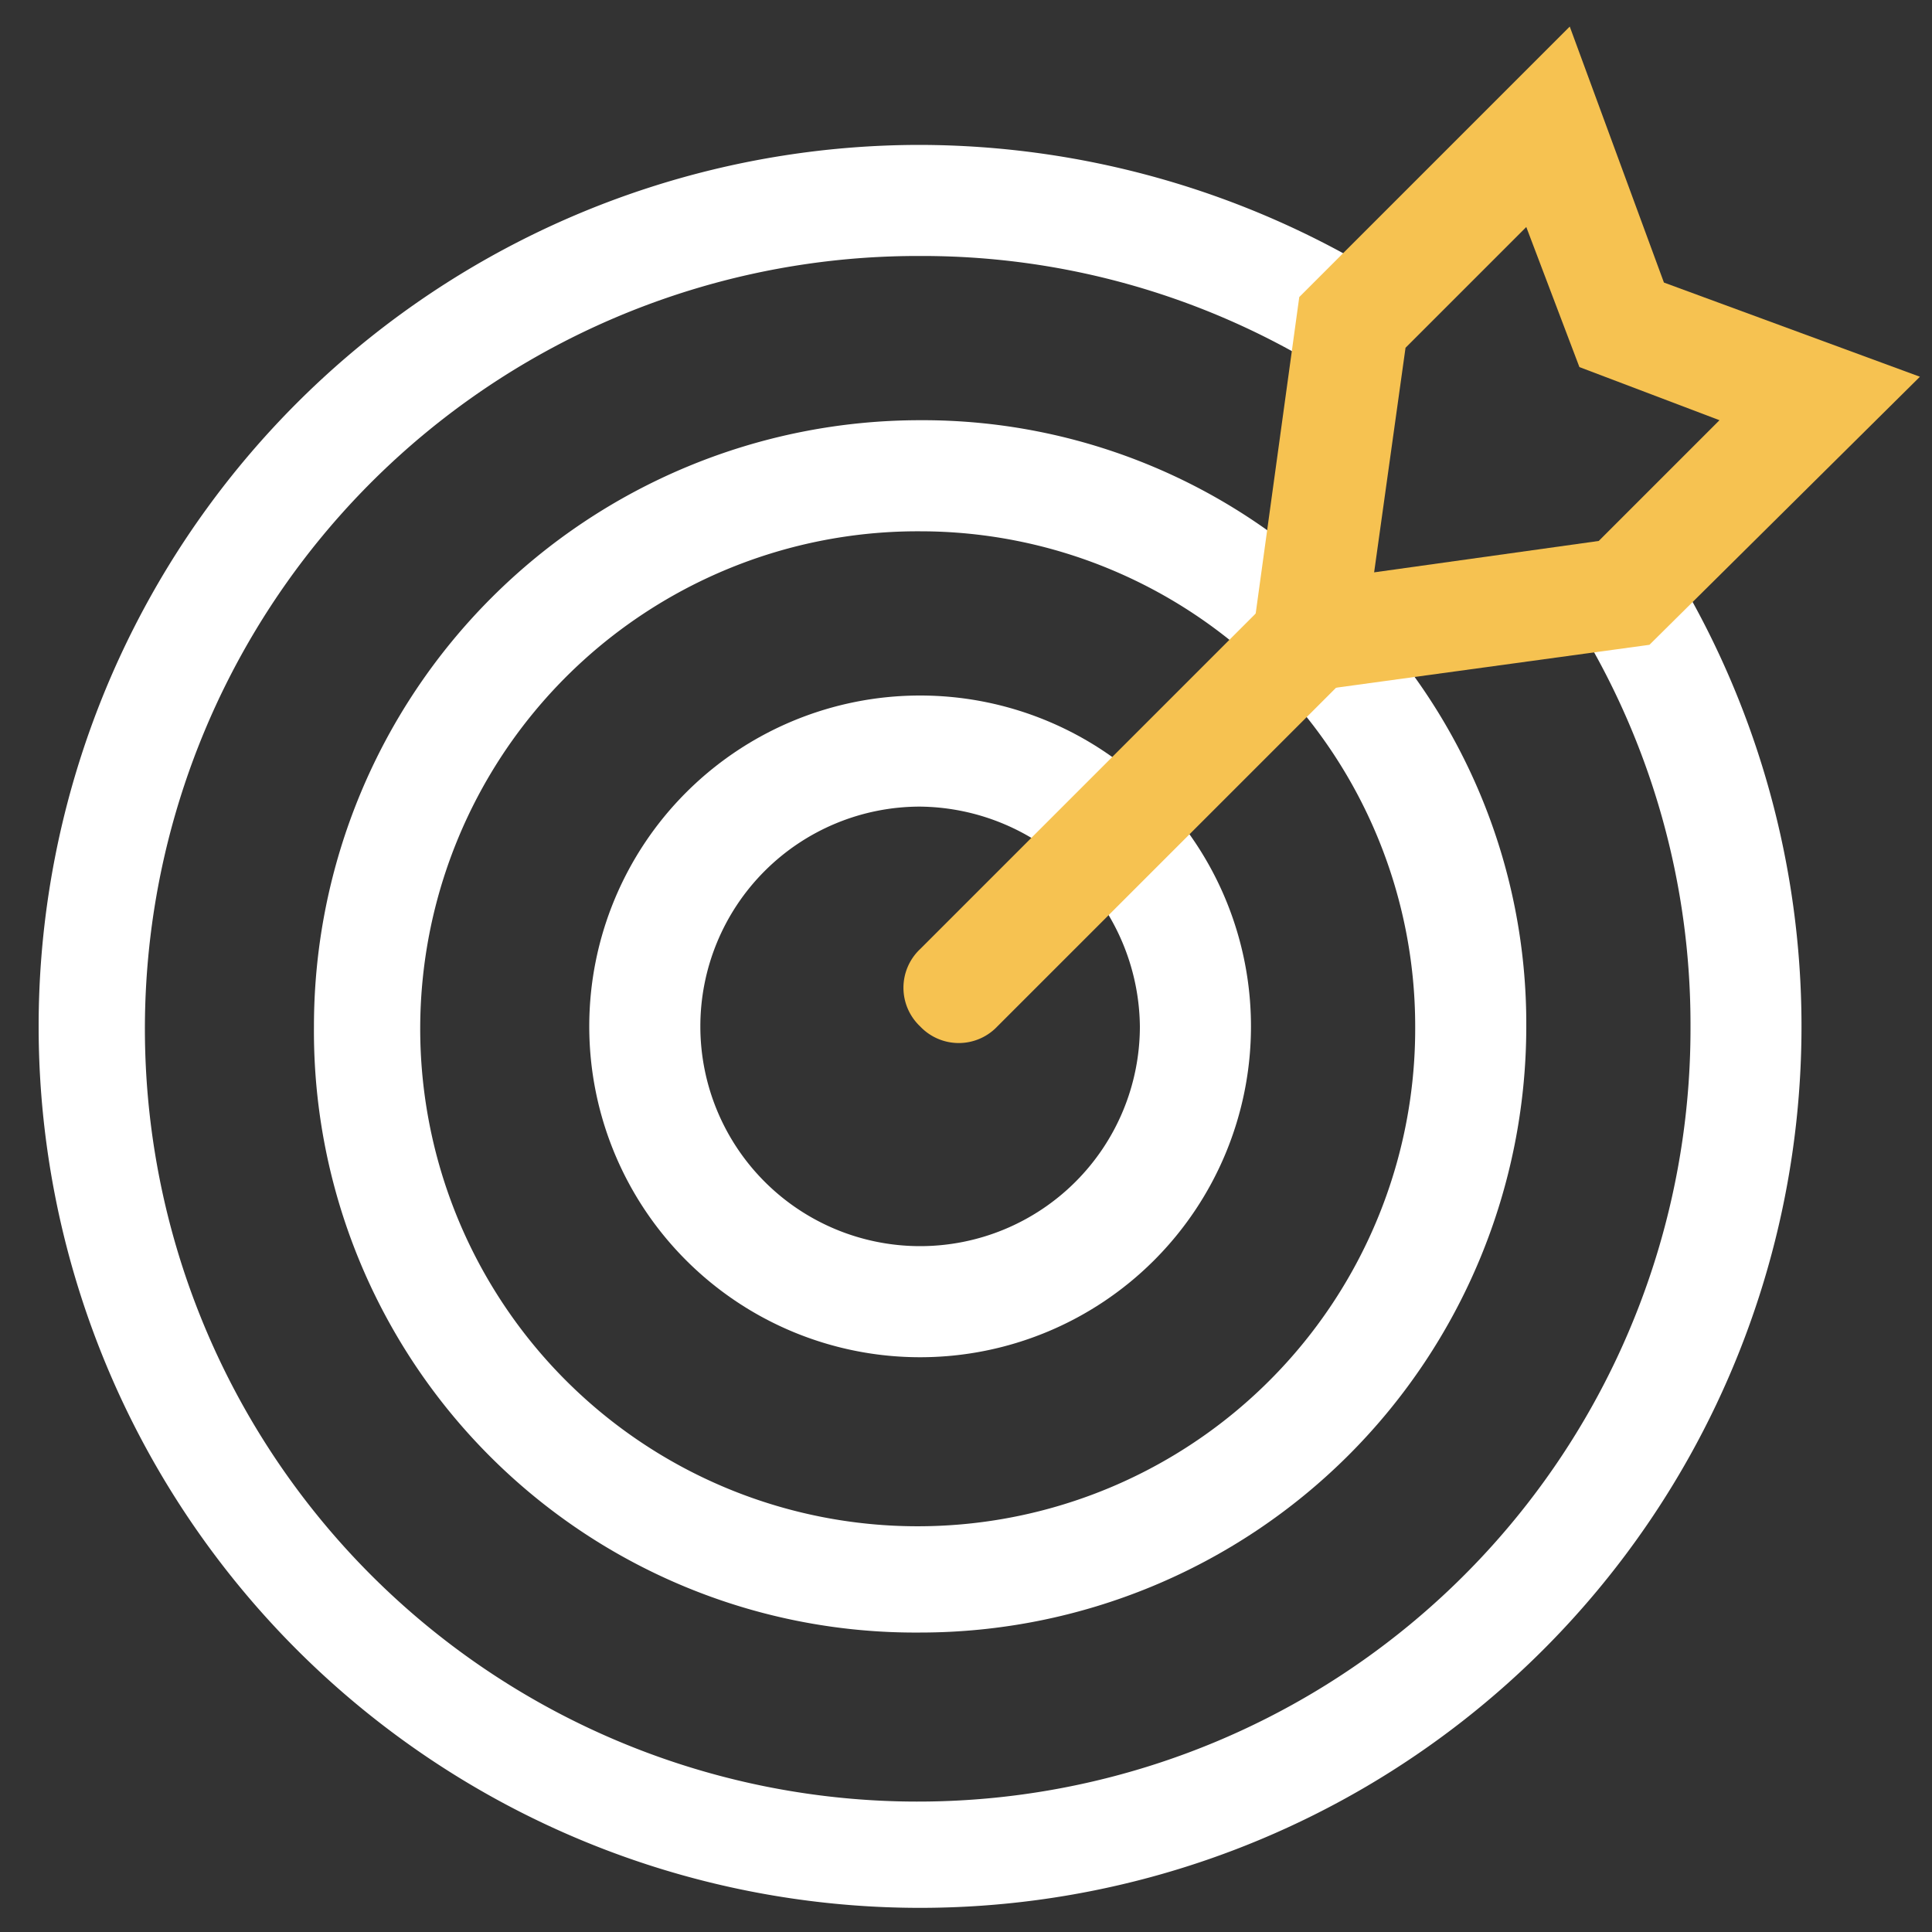
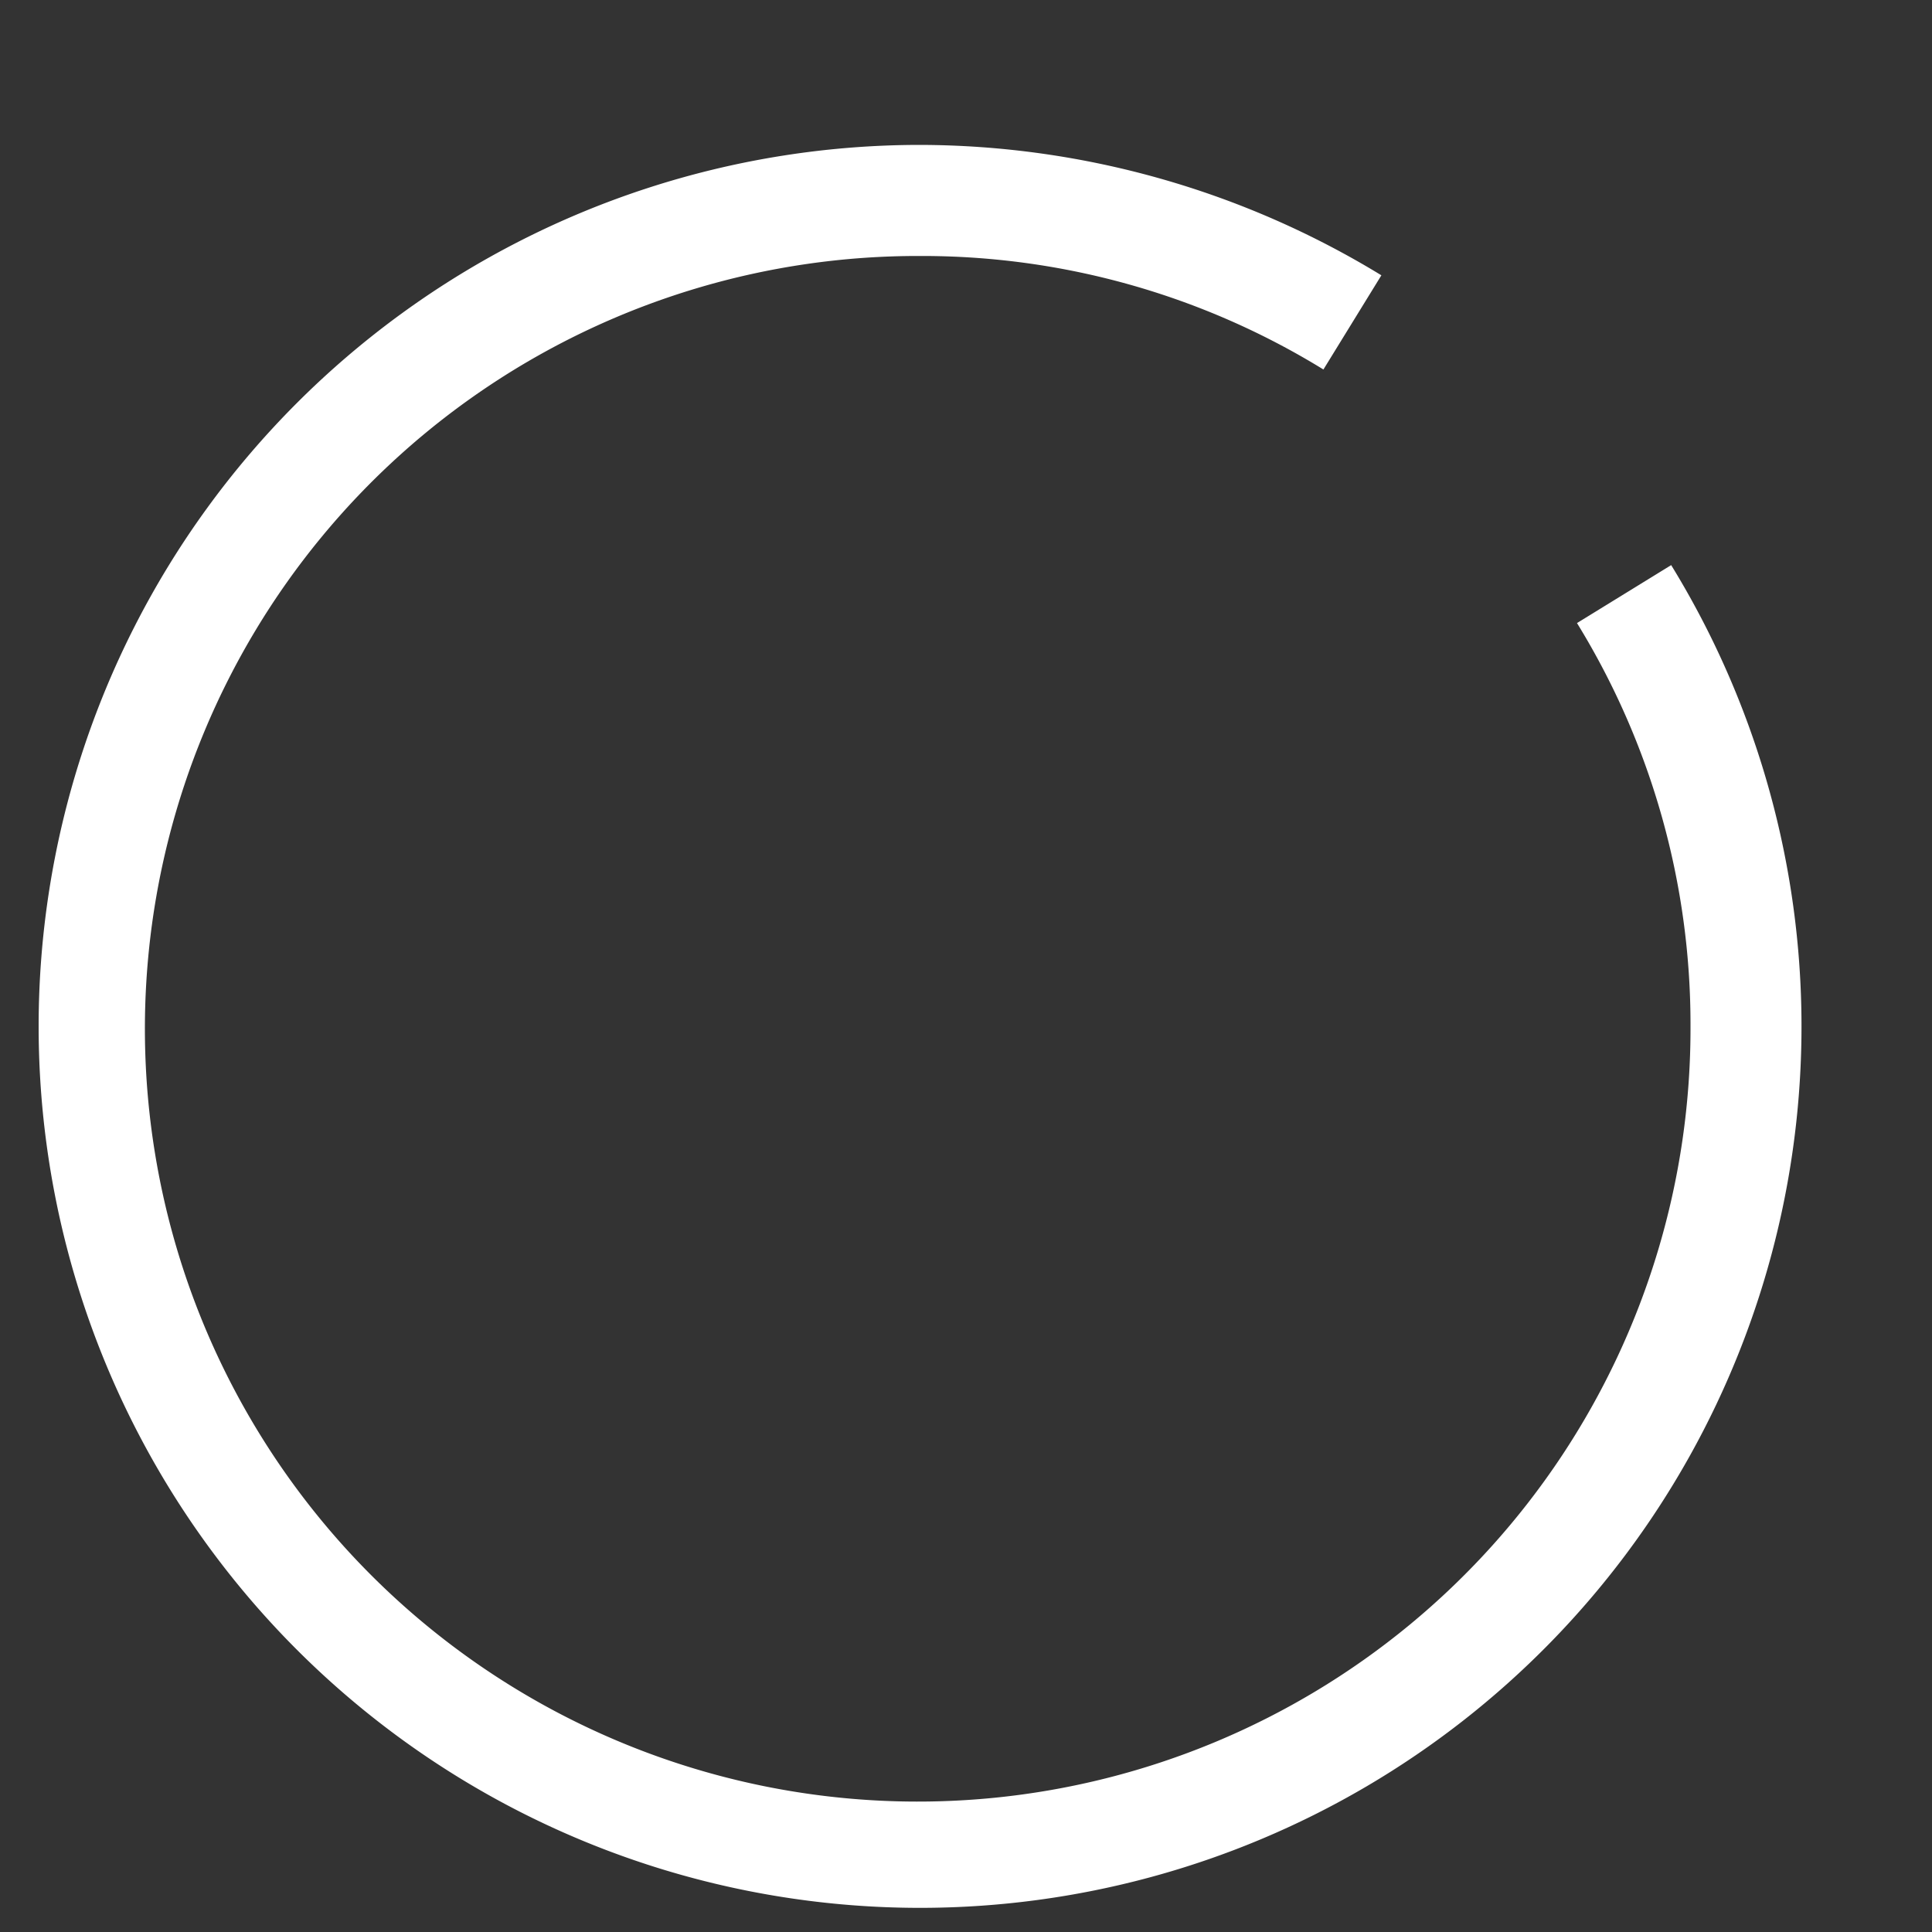
<svg xmlns="http://www.w3.org/2000/svg" viewBox="0 0 80 80">
  <rect x="0" y="0" width="80" height="80" fill="#333333" stroke="none" />
-   <path d="M38.1,56.2A13.7,13.7,0,1,1,51.8,42.5,13.7,13.7,0,0,1,38.1,56.2Zm0-22.8a9.1,9.1,0,1,0,9.1,9.1A9.2,9.2,0,0,0,38.1,33.4Z" style="fill:#fff" />
-   <path d="M38.1,67.6A24.9,24.9,0,0,1,13,42.5,25.1,25.1,0,0,1,38.1,17.4a24.6,24.6,0,0,1,17.7,7.4,24.6,24.6,0,0,1,7.4,17.7A25.1,25.1,0,0,1,38.1,67.6Zm0-45.6A20.6,20.6,0,1,0,58.6,42.5,20.5,20.5,0,0,0,38.1,22Z" style="fill:#fff" />
  <path d="M38.1,79a36.5,36.5,0,1,1,0-73,36.8,36.8,0,0,1,19.1,5.4l-2.4,3.9a31.7,31.7,0,0,0-16.7-4.7A32,32,0,1,0,70,42.5a31.7,31.7,0,0,0-4.7-16.7l3.9-2.4A36.5,36.5,0,0,1,38.1,79Z" style="fill:#fff" />
-   <path d="M38.1,42.5h0a2.2,2.2,0,0,1,0-3.2L52.6,24.8,55.8,28,41.3,42.5A2.2,2.2,0,0,1,38.1,42.5Z" style="fill:#f6c251" />
-   <path d="M51.5,29l2.3-16.7L65,1.1l3.9,10.6,10.6,3.9L68.3,26.7Zm6.7-14.6-1.3,9.3,9.3-1.3,5-5-5.8-2.2L63.2,9.4Z" style="fill:#f6c251" />
</svg>